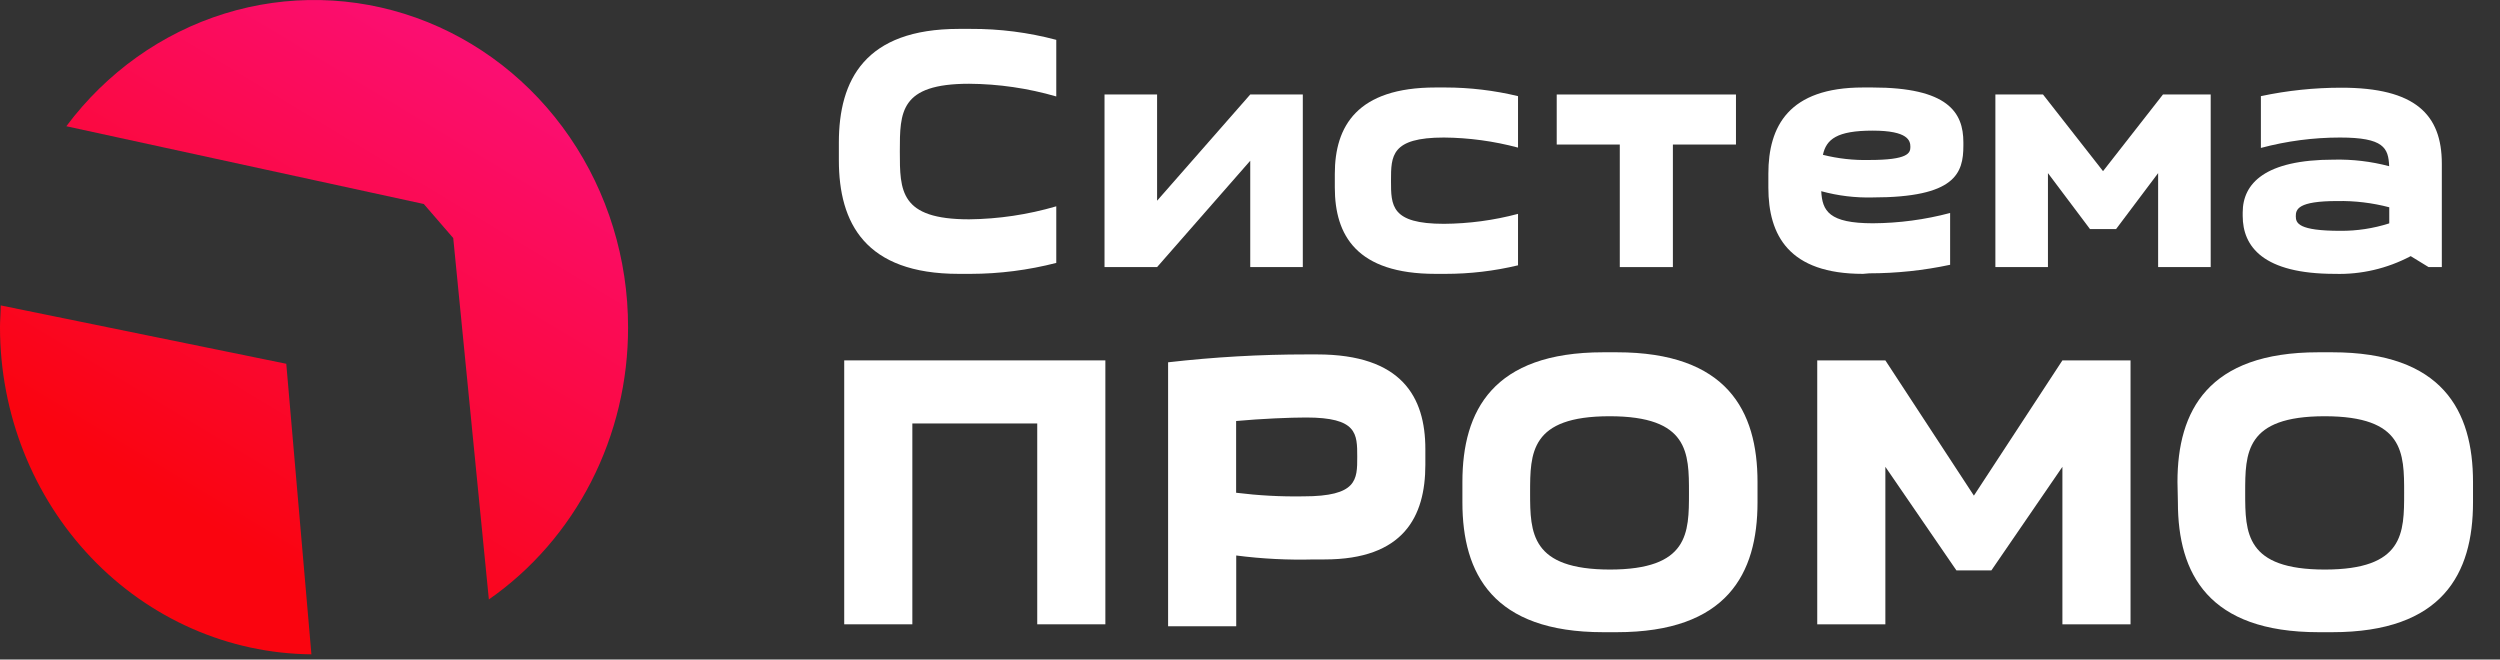
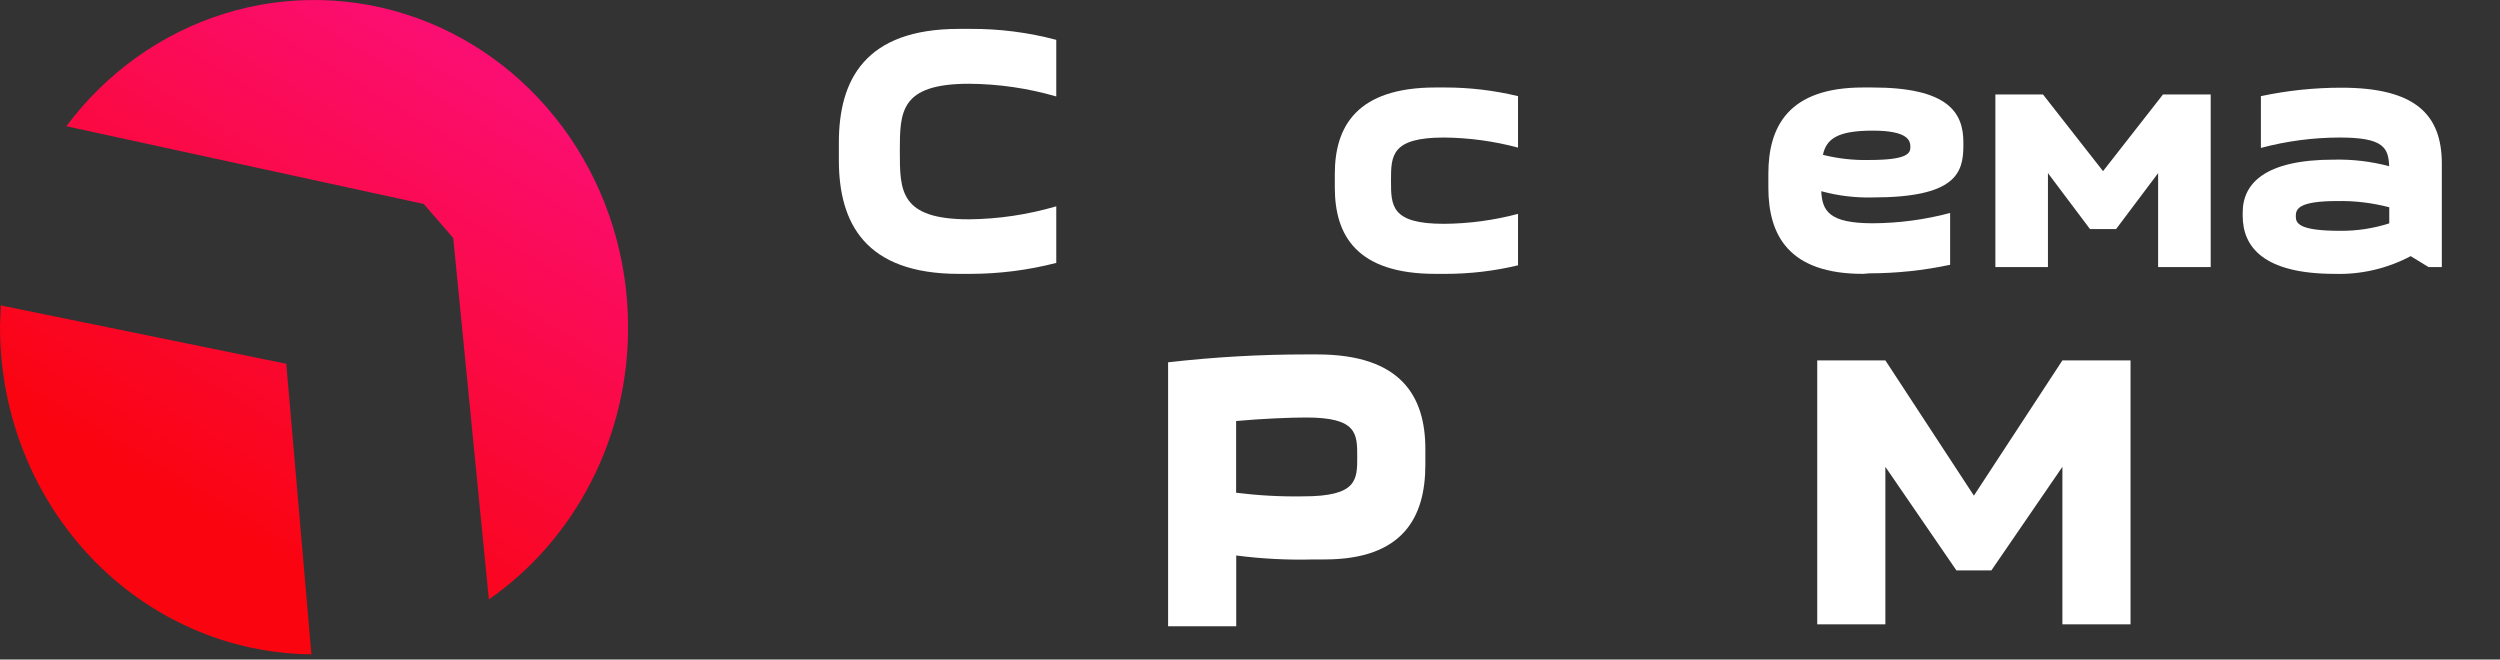
<svg xmlns="http://www.w3.org/2000/svg" width="163" height="43" viewBox="0 0 163 43" fill="none">
  <rect x="0" y="0" width="163" height="43" fill="#333333" stroke="none" />
  <g clip-path="url(#clip0_94_1414)">
    <path fill-rule="evenodd" clip-rule="evenodd" d="M37.144 8.938C39.622 12.556 40.953 16.89 40.95 21.334C40.958 24.842 40.133 28.298 38.55 31.395C36.967 34.492 34.674 37.133 31.874 39.084L29.551 15.521L27.631 13.301L4.325 8.231C6.945 4.723 10.551 2.156 14.639 0.887C18.728 -0.381 23.095 -0.287 27.13 1.156C31.165 2.6 34.666 5.32 37.144 8.938ZM0.024 20.616C0.036 20.38 0.048 20.146 0.048 19.913L18.665 23.718L20.304 42.662C14.905 42.613 9.743 40.345 5.941 36.352C2.138 32.36 0.003 26.965 0 21.341C0 21.096 0.012 20.855 0.024 20.616Z" fill="url(#paint0_linear_94_1414)" />
    <path d="M54.694 9.288C54.694 5.211 56.4 1.884 62.515 1.884H63.289C65.171 1.874 67.046 2.114 68.869 2.598V6.289C67.019 5.752 65.108 5.474 63.187 5.461C58.669 5.461 58.669 7.303 58.669 9.874C58.669 12.444 58.669 14.3 63.187 14.3C65.108 14.279 67.019 13.994 68.869 13.451V17.142C67.043 17.612 65.17 17.852 63.289 17.856H62.515C56.4 17.856 54.694 14.529 54.694 10.452V9.288Z" fill="white" />
-     <path d="M84.943 6.161V17.414H81.516V10.48L75.442 17.414H72.015V6.161H75.442V13.087L81.516 6.161H84.943Z" fill="white" />
    <path d="M87.03 11.33C87.03 8.224 88.489 5.704 93.597 5.704H94.239C95.835 5.706 97.425 5.895 98.975 6.268V9.624C97.4 9.202 95.777 8.981 94.144 8.967C90.693 8.967 90.693 10.166 90.693 11.787C90.693 13.408 90.693 14.593 94.144 14.593C95.776 14.582 97.4 14.363 98.975 13.944V17.299C97.425 17.67 95.835 17.857 94.239 17.856H93.597C88.445 17.856 87.03 15.336 87.03 12.23V11.33Z" fill="white" />
-     <path d="M105.61 17.414V9.424H101.498V6.161H113.185V9.424H109.072V17.414H105.61Z" fill="white" />
    <path d="M121.466 17.856C116.626 17.856 115.297 15.336 115.297 12.23V11.33C115.297 8.224 116.633 5.704 121.466 5.704H122.076C126.998 5.704 128.012 7.324 128.012 9.274V9.495C128.012 11.294 127.498 12.873 122.096 12.873C120.966 12.902 119.838 12.765 118.745 12.466C118.813 13.751 119.245 14.558 122.117 14.558C123.814 14.548 125.504 14.322 127.148 13.886V17.264C125.414 17.634 123.648 17.82 121.877 17.821L121.466 17.856ZM118.854 10.095C119.844 10.343 120.86 10.456 121.877 10.431C124.406 10.431 124.557 9.981 124.557 9.581C124.557 9.181 124.427 8.517 122.096 8.517C119.766 8.517 119.074 9.081 118.854 10.095Z" fill="white" />
    <path d="M136.268 14.936L133.526 11.287V17.414H130.099V6.161H133.204L137.118 11.159L141.025 6.161H144.137V17.414H140.71V11.287L137.968 14.936H136.268Z" fill="white" />
    <path d="M159.207 17.414H158.343L157.178 16.7C155.647 17.51 153.945 17.907 152.229 17.856C147.561 17.856 146.224 16.078 146.224 14.079V13.851C146.224 11.966 147.67 10.409 152.16 10.409C153.378 10.38 154.593 10.524 155.773 10.837C155.725 9.645 155.423 8.967 152.572 8.967C150.831 8.967 149.097 9.195 147.41 9.645V6.268C149.138 5.901 150.897 5.717 152.661 5.718C157.459 5.718 159.207 7.453 159.207 10.673V17.414ZM155.78 14.557V13.515C154.671 13.224 153.53 13.087 152.387 13.108C149.816 13.108 149.686 13.651 149.686 14.101C149.686 14.55 149.857 15.05 152.599 15.05C153.667 15.057 154.73 14.896 155.752 14.572L155.78 14.557Z" fill="white" />
-     <path d="M72.07 23.497V40.705H67.628V27.61H59.485V40.705H55.043V23.497H72.07Z" fill="white" />
    <path d="M92.933 30.306C92.933 33.697 91.501 36.475 86.367 36.475H85.681C83.984 36.522 82.286 36.436 80.602 36.218V40.831H76.16V23.622C79.158 23.279 82.172 23.107 85.188 23.108H85.873C91.398 23.108 92.933 25.886 92.933 29.278V30.306ZM88.492 29.792C88.492 28.271 88.492 27.221 85.16 27.221C84.118 27.221 82.219 27.3 80.595 27.45V32.127C82.05 32.308 83.516 32.387 84.982 32.362C88.492 32.362 88.492 31.277 88.492 29.792Z" fill="white" />
-     <path d="M95.349 31.423C95.349 26.774 97.344 22.969 104.528 22.969H105.412C112.596 22.969 114.59 26.774 114.59 31.423V32.758C114.59 37.414 112.596 41.219 105.412 41.219H104.528C97.344 41.219 95.349 37.414 95.349 32.758V31.423ZM104.946 37.135C110.121 37.135 110.121 34.743 110.121 32.137C110.121 29.531 110.121 27.139 104.946 27.139C99.77 27.139 99.763 29.531 99.763 32.137C99.763 34.743 99.811 37.135 104.994 37.135H104.946Z" fill="white" />
    <path d="M127.56 37.192L122.926 30.437V40.705H118.484V23.497H122.926L128.698 32.315L134.469 23.497H138.911V40.705H134.469V30.437L129.836 37.192H127.56Z" fill="white" />
-     <path d="M141.971 31.423C141.971 26.774 143.966 22.969 151.15 22.969H152.061C159.245 22.969 161.24 26.774 161.24 31.423V32.758C161.24 37.414 159.245 41.219 152.061 41.219H151.177C143.993 41.219 141.999 37.414 141.999 32.758L141.971 31.423ZM151.568 37.135C156.75 37.135 156.75 34.743 156.75 32.137C156.75 29.531 156.75 27.139 151.568 27.139C146.386 27.139 146.386 29.531 146.386 32.137C146.386 34.743 146.406 37.135 151.588 37.135H151.568Z" fill="white" />
  </g>
  <defs>
    <linearGradient id="paint0_linear_94_1414" x1="14.932" y1="35.107" x2="33.06" y2="5.086" gradientUnits="userSpaceOnUse">
      <stop stop-color="#FA040F" />
      <stop offset="1" stop-color="#FB0E71" />
    </linearGradient>
    <clipPath id="clip0_94_1414">
      <rect width="162.114" height="42.662" fill="white" />
    </clipPath>
  </defs>
</svg>